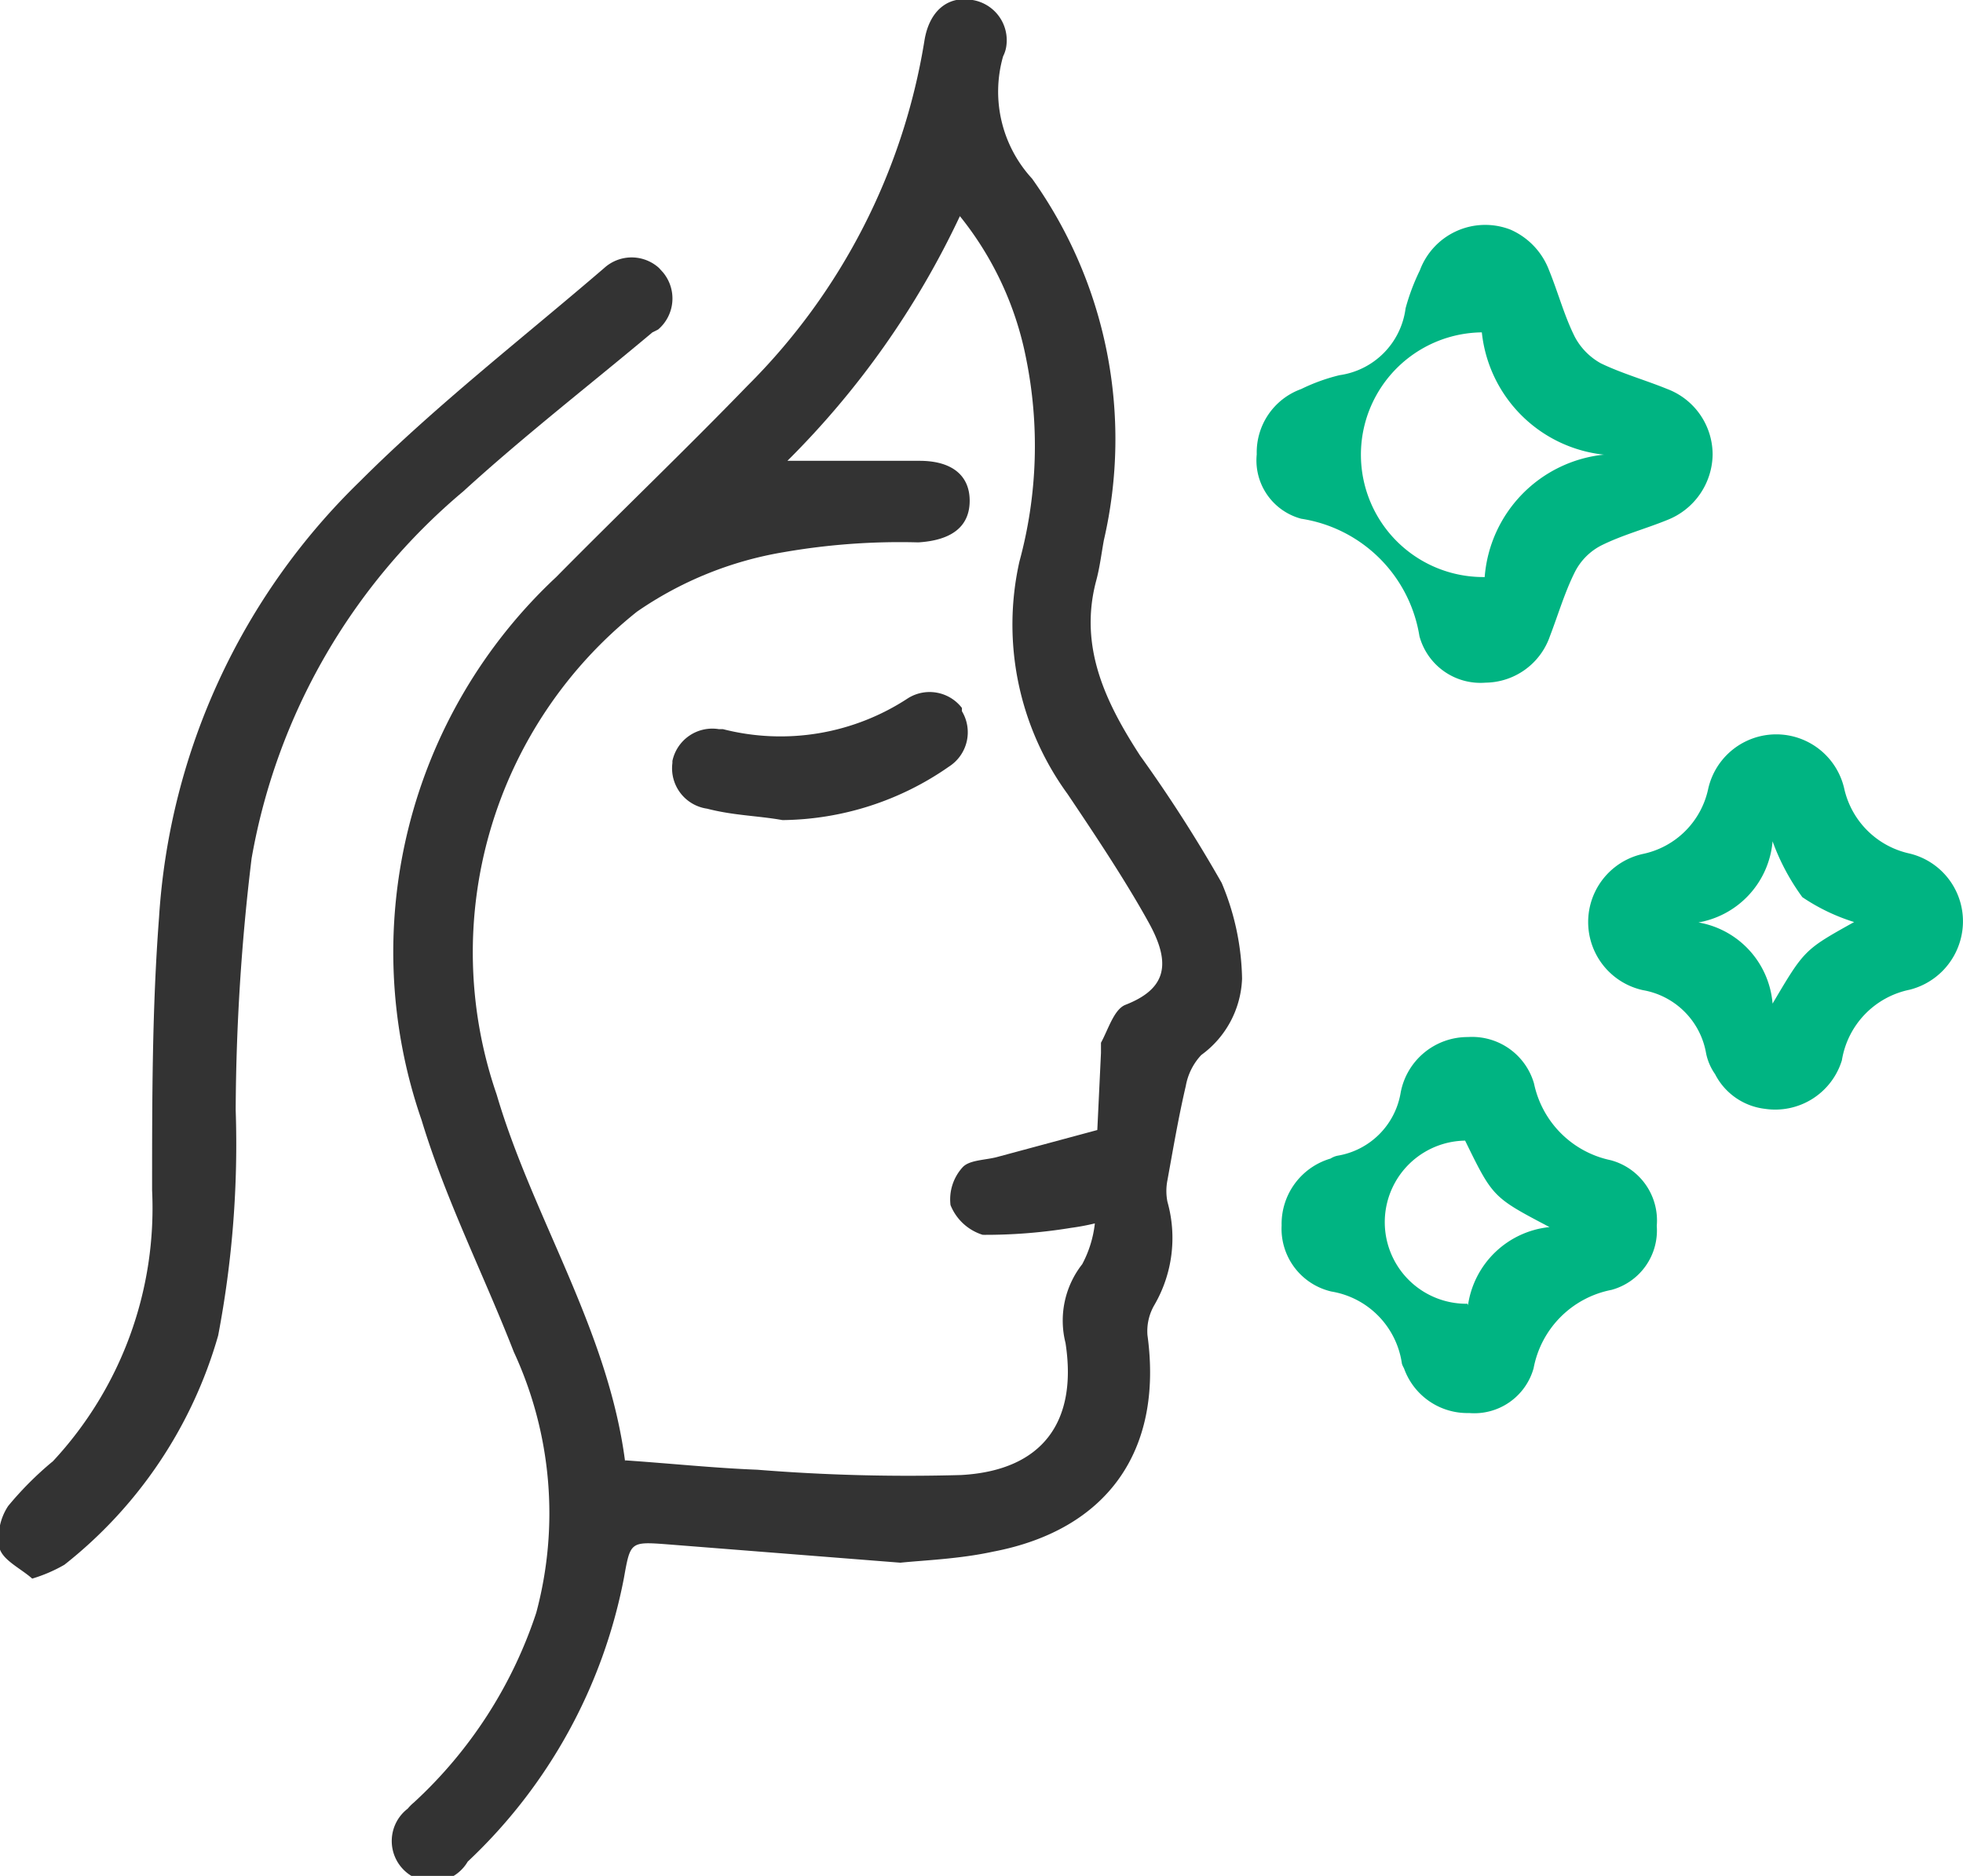
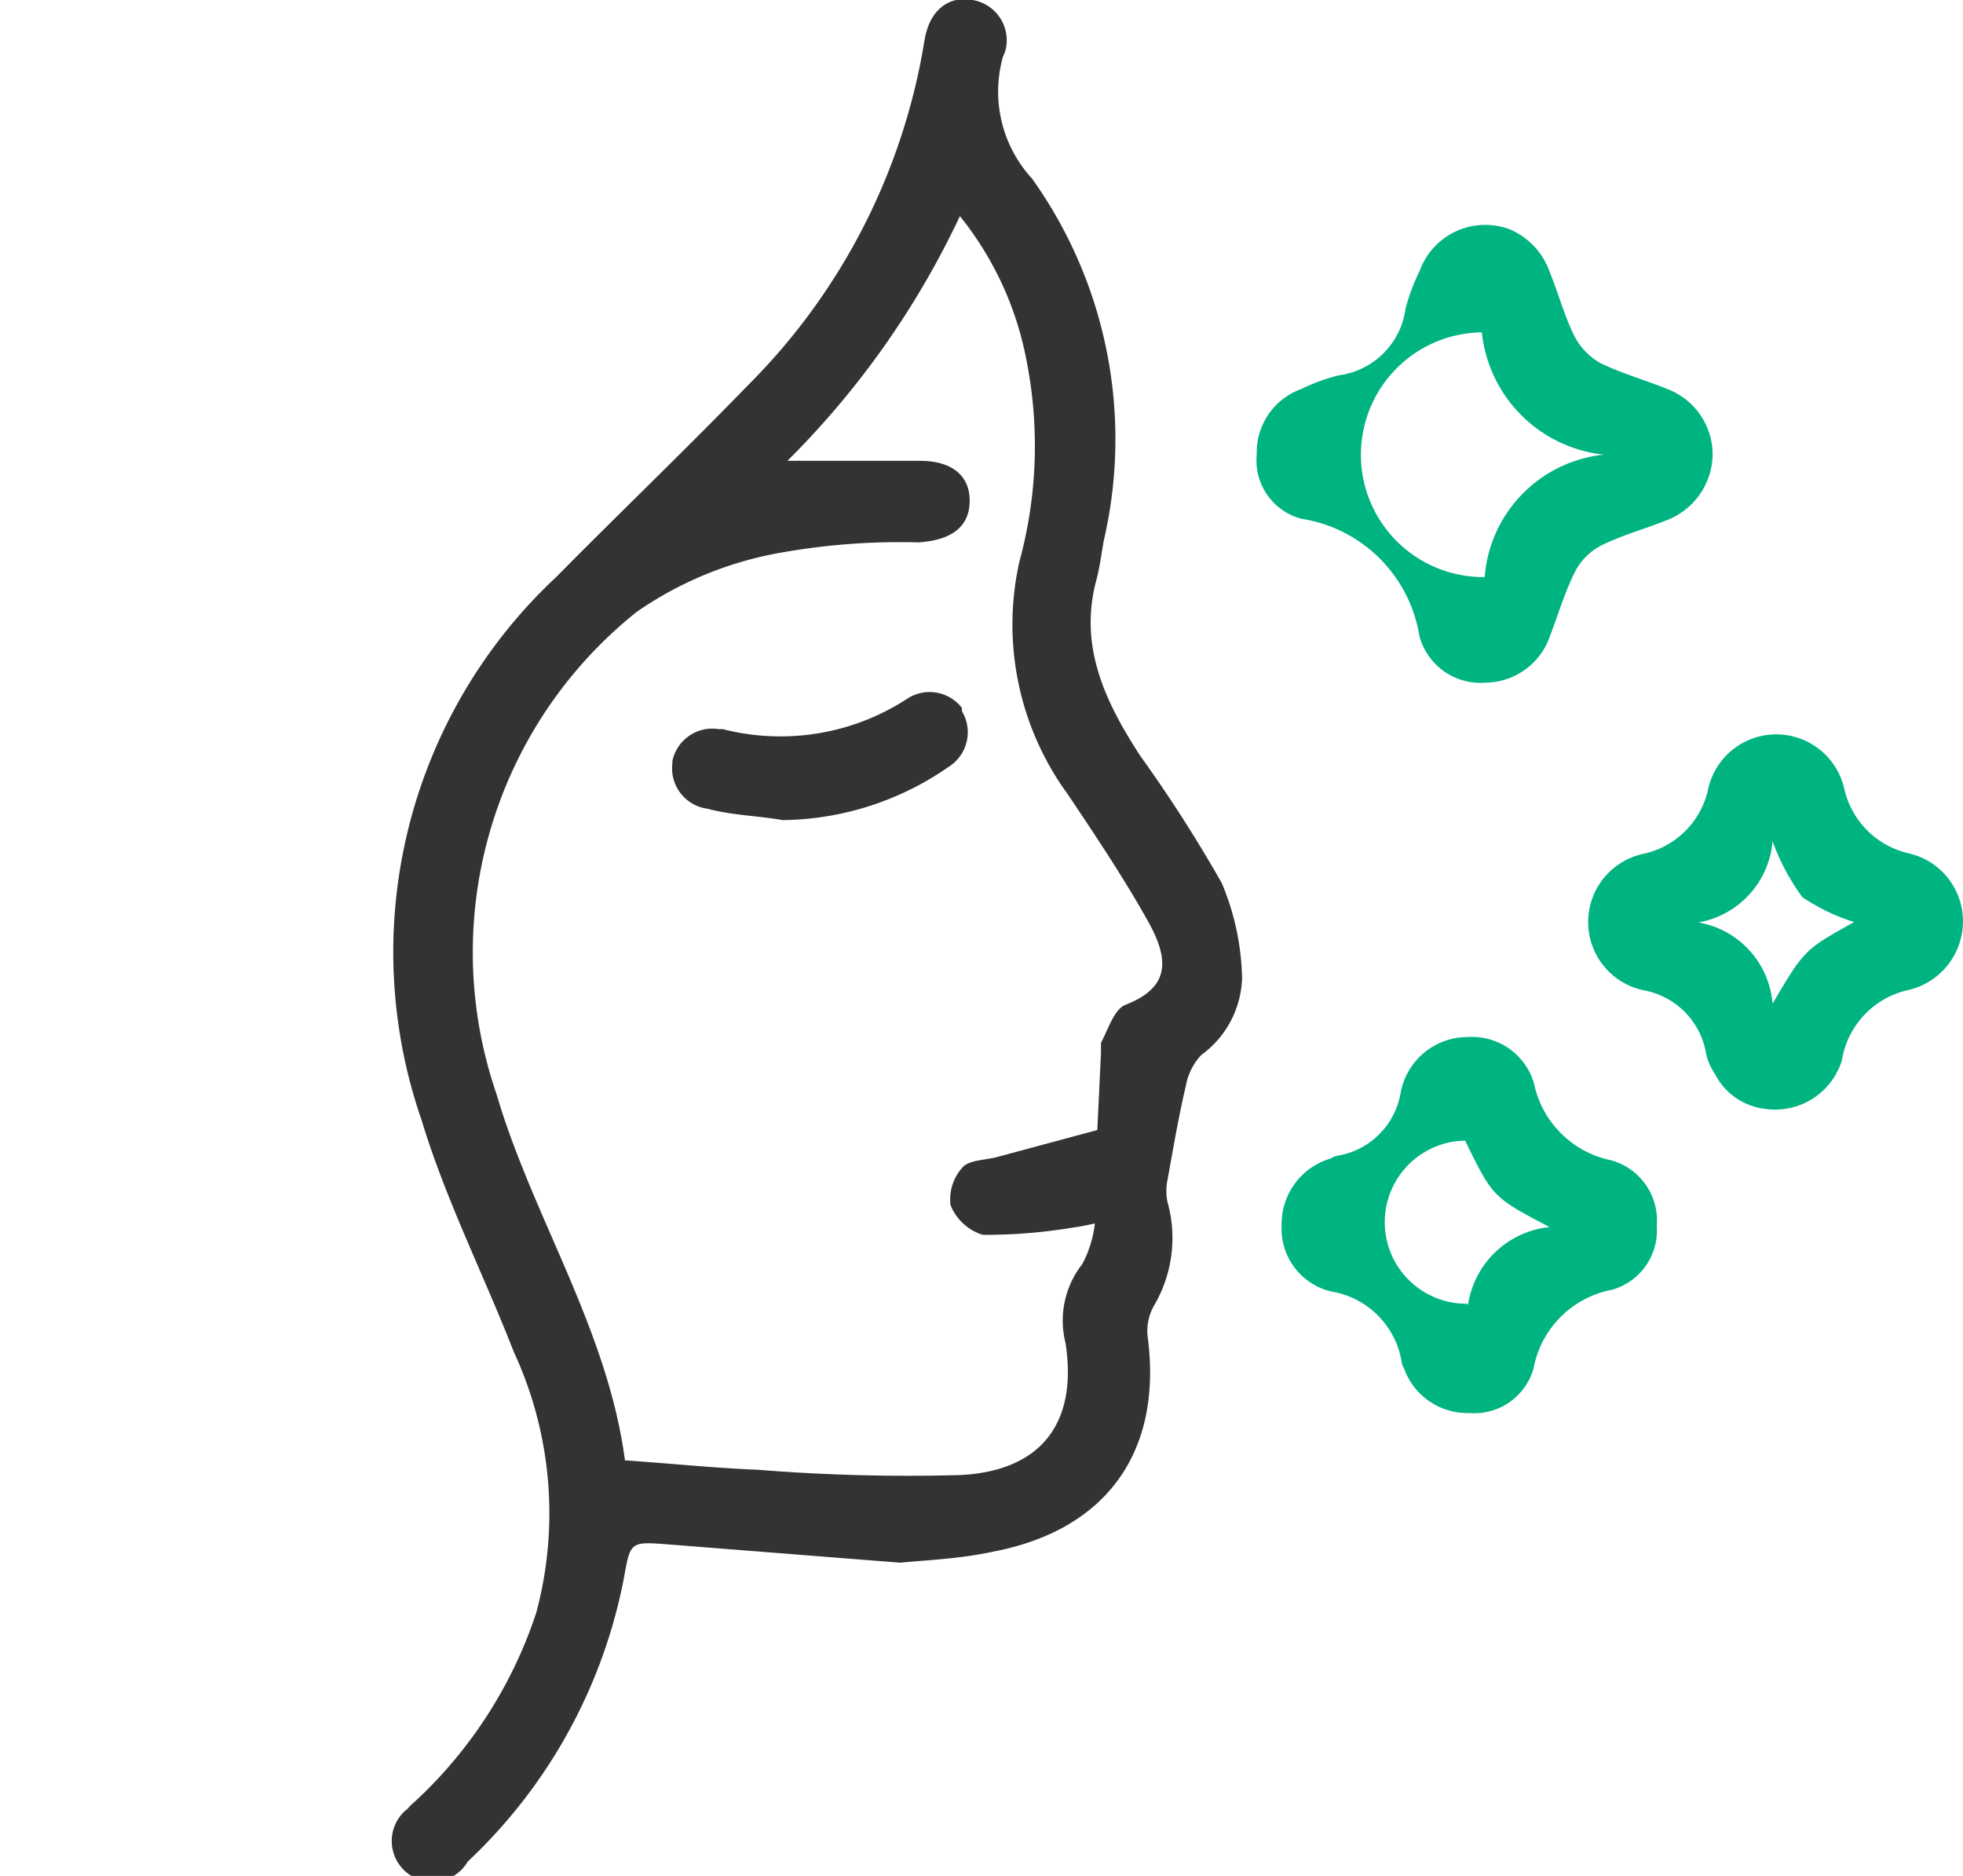
<svg xmlns="http://www.w3.org/2000/svg" viewBox="0 0 48.14 46">
  <defs>
    <style>.cls-1{fill:#333;}.cls-2{fill:#00b482;}</style>
  </defs>
  <g id="Capa_2" data-name="Capa 2">
    <g id="Capa_1-2" data-name="Capa 1">
      <path id="Trazado_779" data-name="Trazado 779" class="cls-1" d="M22.08,38.32l-5.71-.45c-.92-.07-.91-.06-1.07.83a12.88,12.88,0,0,1-3.83,6.95A1,1,0,1,1,10,44.35a1.06,1.06,0,0,1,.15-.15,11,11,0,0,0,3-4.65,9.41,9.41,0,0,0-.55-6.4c-.74-1.9-1.67-3.73-2.26-5.68a12.58,12.58,0,0,1,3.3-13.32c1.55-1.57,3.15-3.1,4.69-4.69A15.41,15.41,0,0,0,22.67,1c.12-.75.59-1.11,1.18-1a1,1,0,0,1,.83,1.12.79.79,0,0,1-.08.26,3.15,3.15,0,0,0,.71,3,11,11,0,0,1,1.76,8.87c-.06.33-.1.67-.19,1-.43,1.63.25,3,1.08,4.28a34.73,34.73,0,0,1,2,3.12A6.29,6.29,0,0,1,30.46,24a2.42,2.42,0,0,1-1,1.87,1.49,1.49,0,0,0-.38.76c-.18.77-.31,1.54-.45,2.31a1.35,1.35,0,0,0,0,.53A3.27,3.27,0,0,1,28.31,32a1.27,1.27,0,0,0-.17.74c.39,2.85-1,4.78-3.79,5.31C23.52,38.23,22.66,38.26,22.08,38.32Zm-6.75-2.51c1.16.08,2.2.19,3.24.23a46.19,46.19,0,0,0,5,.13c2-.11,2.86-1.31,2.56-3.24A2.24,2.24,0,0,1,26.54,31a2.77,2.77,0,0,0,.31-1,5.8,5.8,0,0,1-.59.11,12.93,12.93,0,0,1-2.16.17,1.25,1.25,0,0,1-.79-.73,1.17,1.17,0,0,1,.3-.93c.17-.18.56-.17.85-.25l2.45-.66L27,25.82c0-.09,0-.19,0-.25.18-.33.32-.82.6-.93,1-.39,1.13-1,.58-2s-1.3-2.13-2-3.17A7.06,7.06,0,0,1,25,13.77a10.79,10.79,0,0,0,.16-5A8,8,0,0,0,23.54,5.3a21.14,21.14,0,0,1-4.23,6c1.08,0,2.16,0,3.24,0,.82,0,1.24.38,1.23,1s-.45.95-1.26,1a16.62,16.62,0,0,0-3.3.24A8.9,8.9,0,0,0,15.62,15a10.68,10.68,0,0,0-3.44,11.84c.88,3,2.73,5.76,3.15,9Z" />
-       <path id="Trazado_780" data-name="Trazado 780" class="cls-1" d="M.79,38.71C.52,38.47.11,38.28,0,38a1.4,1.4,0,0,1,.2-1.07,8.17,8.17,0,0,1,1.1-1.1,9.11,9.11,0,0,0,2.43-6.64c0-2.23,0-4.46.17-6.69A16.33,16.33,0,0,1,8.82,11.81c1.87-1.87,4-3.52,6-5.24a1,1,0,0,1,1.34,0l.1.11a1,1,0,0,1-.12,1.4L16,8.15c-1.55,1.3-3.15,2.54-4.64,3.9a15.17,15.17,0,0,0-5.19,9,52.82,52.82,0,0,0-.39,6.17,25,25,0,0,1-.43,5.53,11,11,0,0,1-3.77,5.62A3.68,3.68,0,0,1,.79,38.71Z" />
      <path id="Trazado_781" data-name="Trazado 781" class="cls-2" d="M42,11.15a1.75,1.75,0,0,1-1.11,1.6c-.54.22-1.11.37-1.63.63a1.49,1.49,0,0,0-.64.65c-.25.5-.41,1.05-.61,1.57a1.69,1.69,0,0,1-1.58,1.14,1.55,1.55,0,0,1-1.62-1.14,3.47,3.47,0,0,0-2.9-2.88,1.48,1.48,0,0,1-1.09-1.58,1.65,1.65,0,0,1,1.09-1.6,4.6,4.6,0,0,1,.94-.34,1.9,1.9,0,0,0,1.62-1.64,5.22,5.22,0,0,1,.35-.93,1.71,1.71,0,0,1,2.22-1,1.77,1.77,0,0,1,.95,1c.22.54.37,1.11.63,1.63a1.6,1.6,0,0,0,.64.65c.52.25,1.09.41,1.63.63A1.72,1.72,0,0,1,42,11.15Zm-2.66,0a3.37,3.37,0,0,1-3-3,3,3,0,0,0,.07,6,3.27,3.27,0,0,1,2.91-3Z" />
      <path id="Trazado_782" data-name="Trazado 782" class="cls-2" d="M36,25.43a1.58,1.58,0,0,1,1.62,1.14,2.43,2.43,0,0,0,1.88,1.88,1.53,1.53,0,0,1,1.13,1.61,1.51,1.51,0,0,1-1.11,1.57,2.41,2.41,0,0,0-1.91,1.92,1.51,1.51,0,0,1-1.58,1.1,1.65,1.65,0,0,1-1.6-1.1.54.54,0,0,1-.05-.11,2.09,2.09,0,0,0-1.73-1.77,1.58,1.58,0,0,1-1.22-1.62,1.67,1.67,0,0,1,1.2-1.64.51.51,0,0,1,.17-.07,1.88,1.88,0,0,0,1.55-1.55A1.67,1.67,0,0,1,36,25.43Zm0,6.58a2.25,2.25,0,0,1,2-1.92c-1.39-.73-1.39-.73-2.07-2.12a2,2,0,0,0,.06,4Z" />
      <path id="Trazado_783" data-name="Trazado 783" class="cls-2" d="M43.28,27.19a1.58,1.58,0,0,1-1.22-.85,1.36,1.36,0,0,1-.22-.51,1.9,1.9,0,0,0-1.55-1.55,1.71,1.71,0,0,1,0-3.34,2.07,2.07,0,0,0,1.6-1.59,1.71,1.71,0,0,1,3.34,0,2.1,2.1,0,0,0,1.6,1.58A1.71,1.71,0,0,1,48.09,23a1.73,1.73,0,0,1-1.26,1.27A2.11,2.11,0,0,0,45.17,26,1.71,1.71,0,0,1,43.28,27.19Zm-1.69-4.58a2.2,2.2,0,0,1,1.88,2c.78-1.32.78-1.32,2-2A4.83,4.83,0,0,1,44.2,22a5.47,5.47,0,0,1-.73-1.37,2.21,2.21,0,0,1-1.88,2Z" />
      <path id="Trazado_784" data-name="Trazado 784" class="cls-1" d="M19.19,20.11C18.57,20,18,20,17.34,19.83a1,1,0,0,1-.85-1.12v-.05a1,1,0,0,1,1.14-.78l.1,0a5.69,5.69,0,0,0,4.54-.76,1,1,0,0,1,1.32.24s0,.05,0,.08a1,1,0,0,1-.32,1.36A7.25,7.25,0,0,1,19.19,20.11Z" />
    </g>
  </g>
</svg>